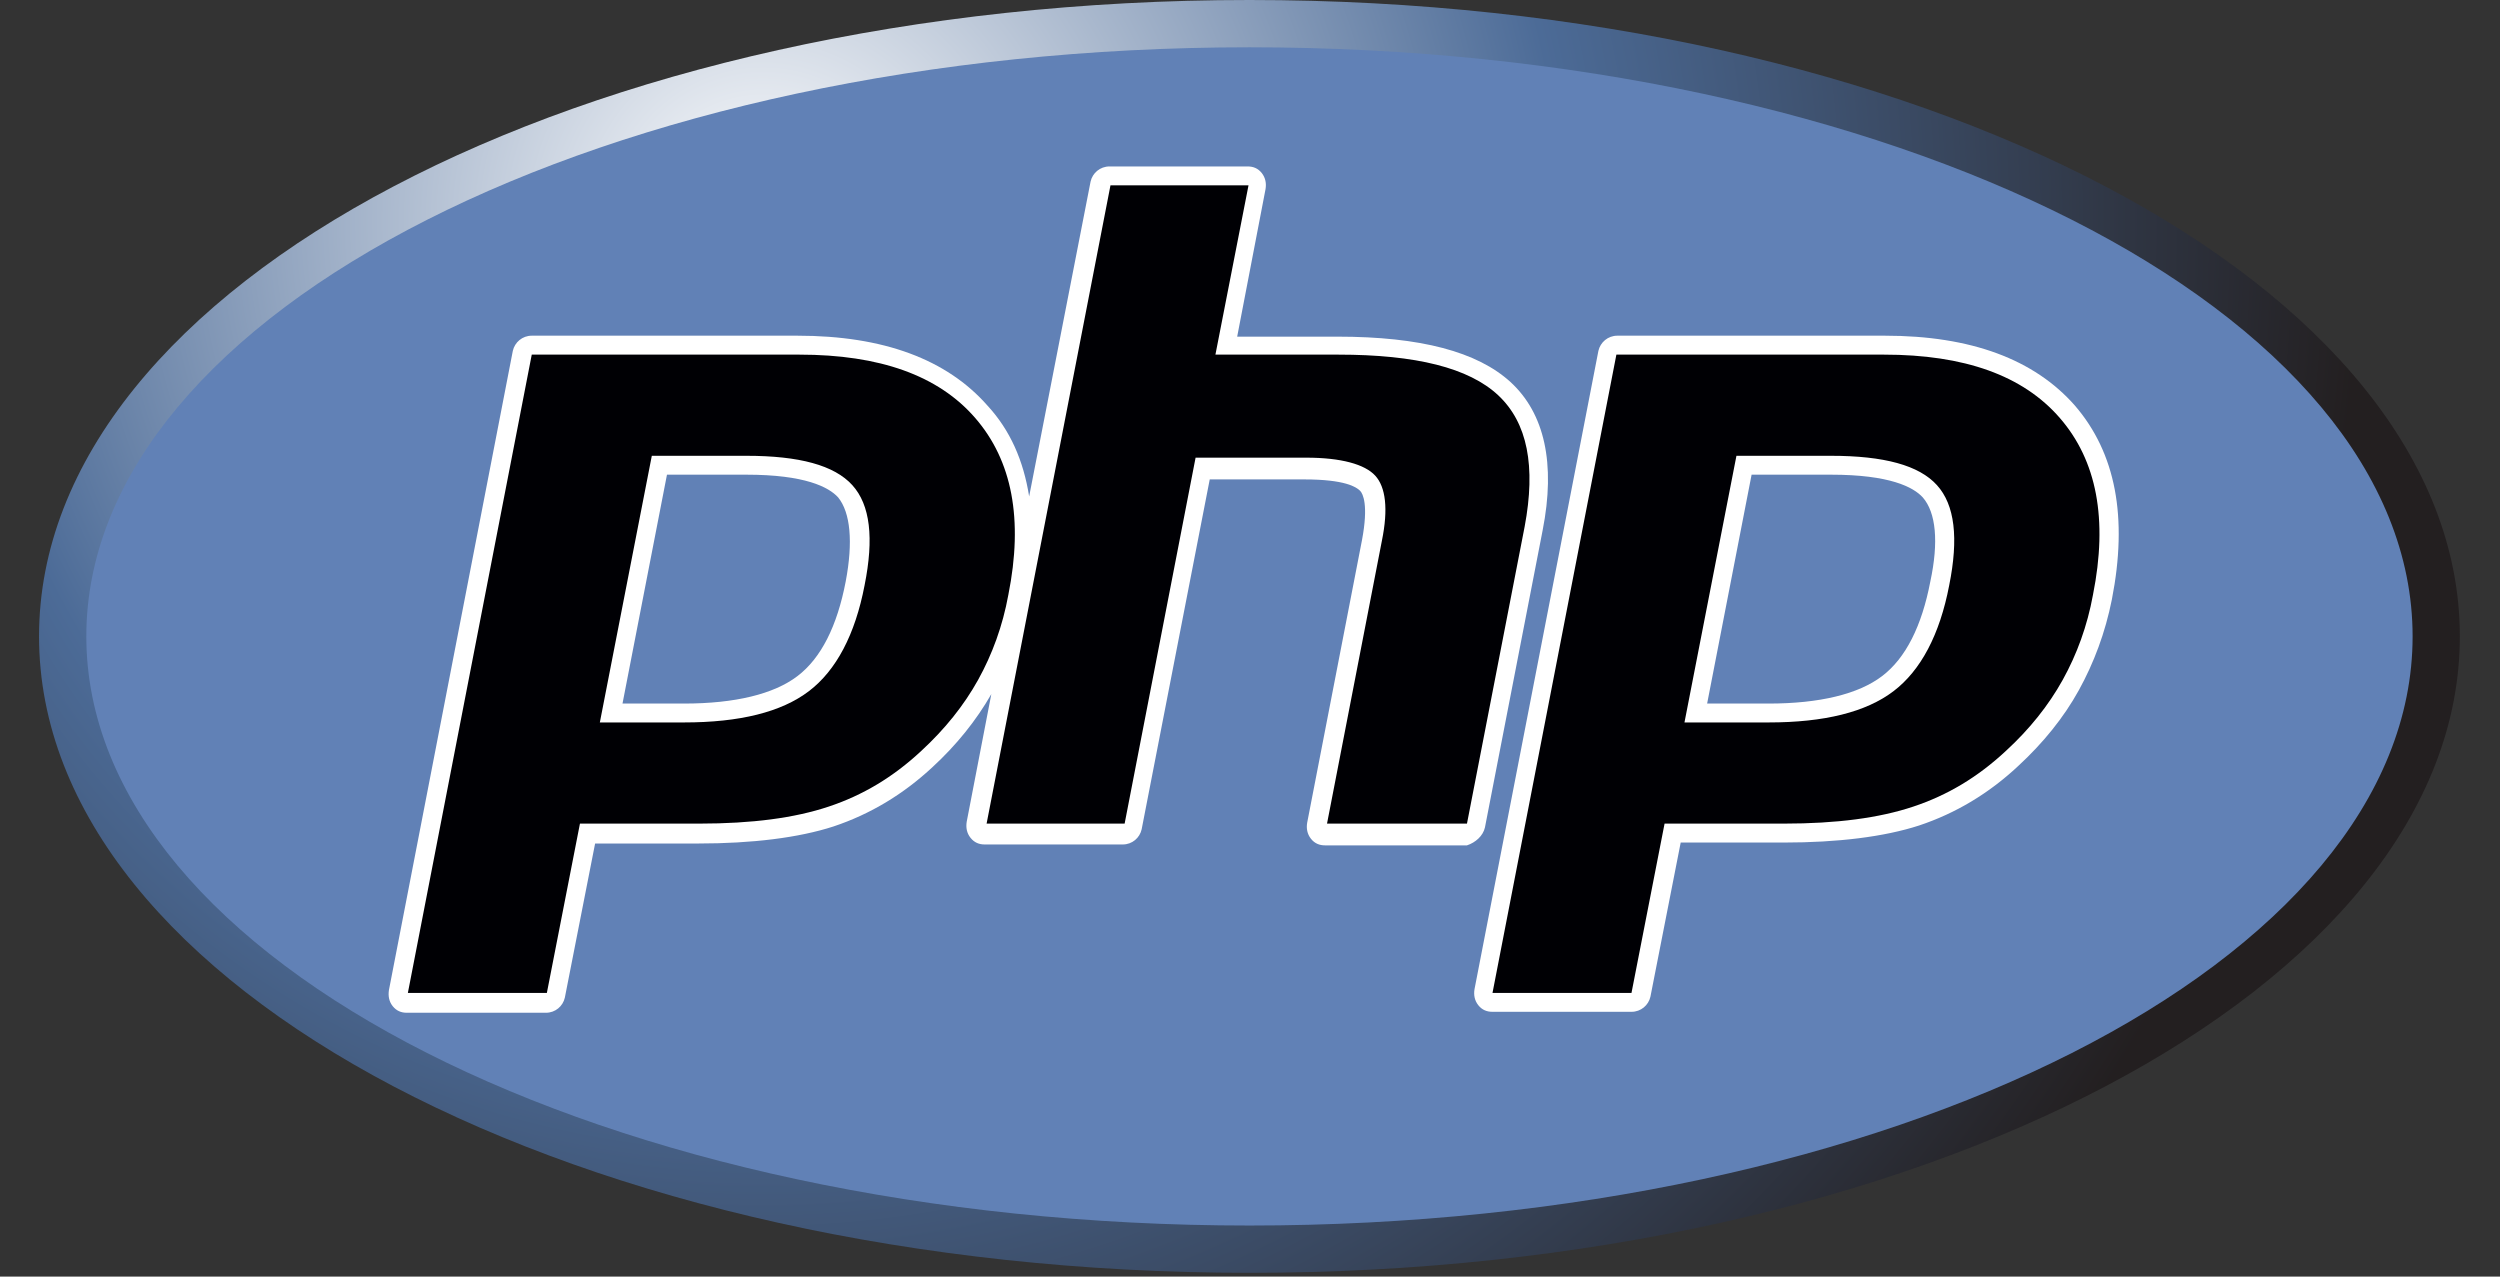
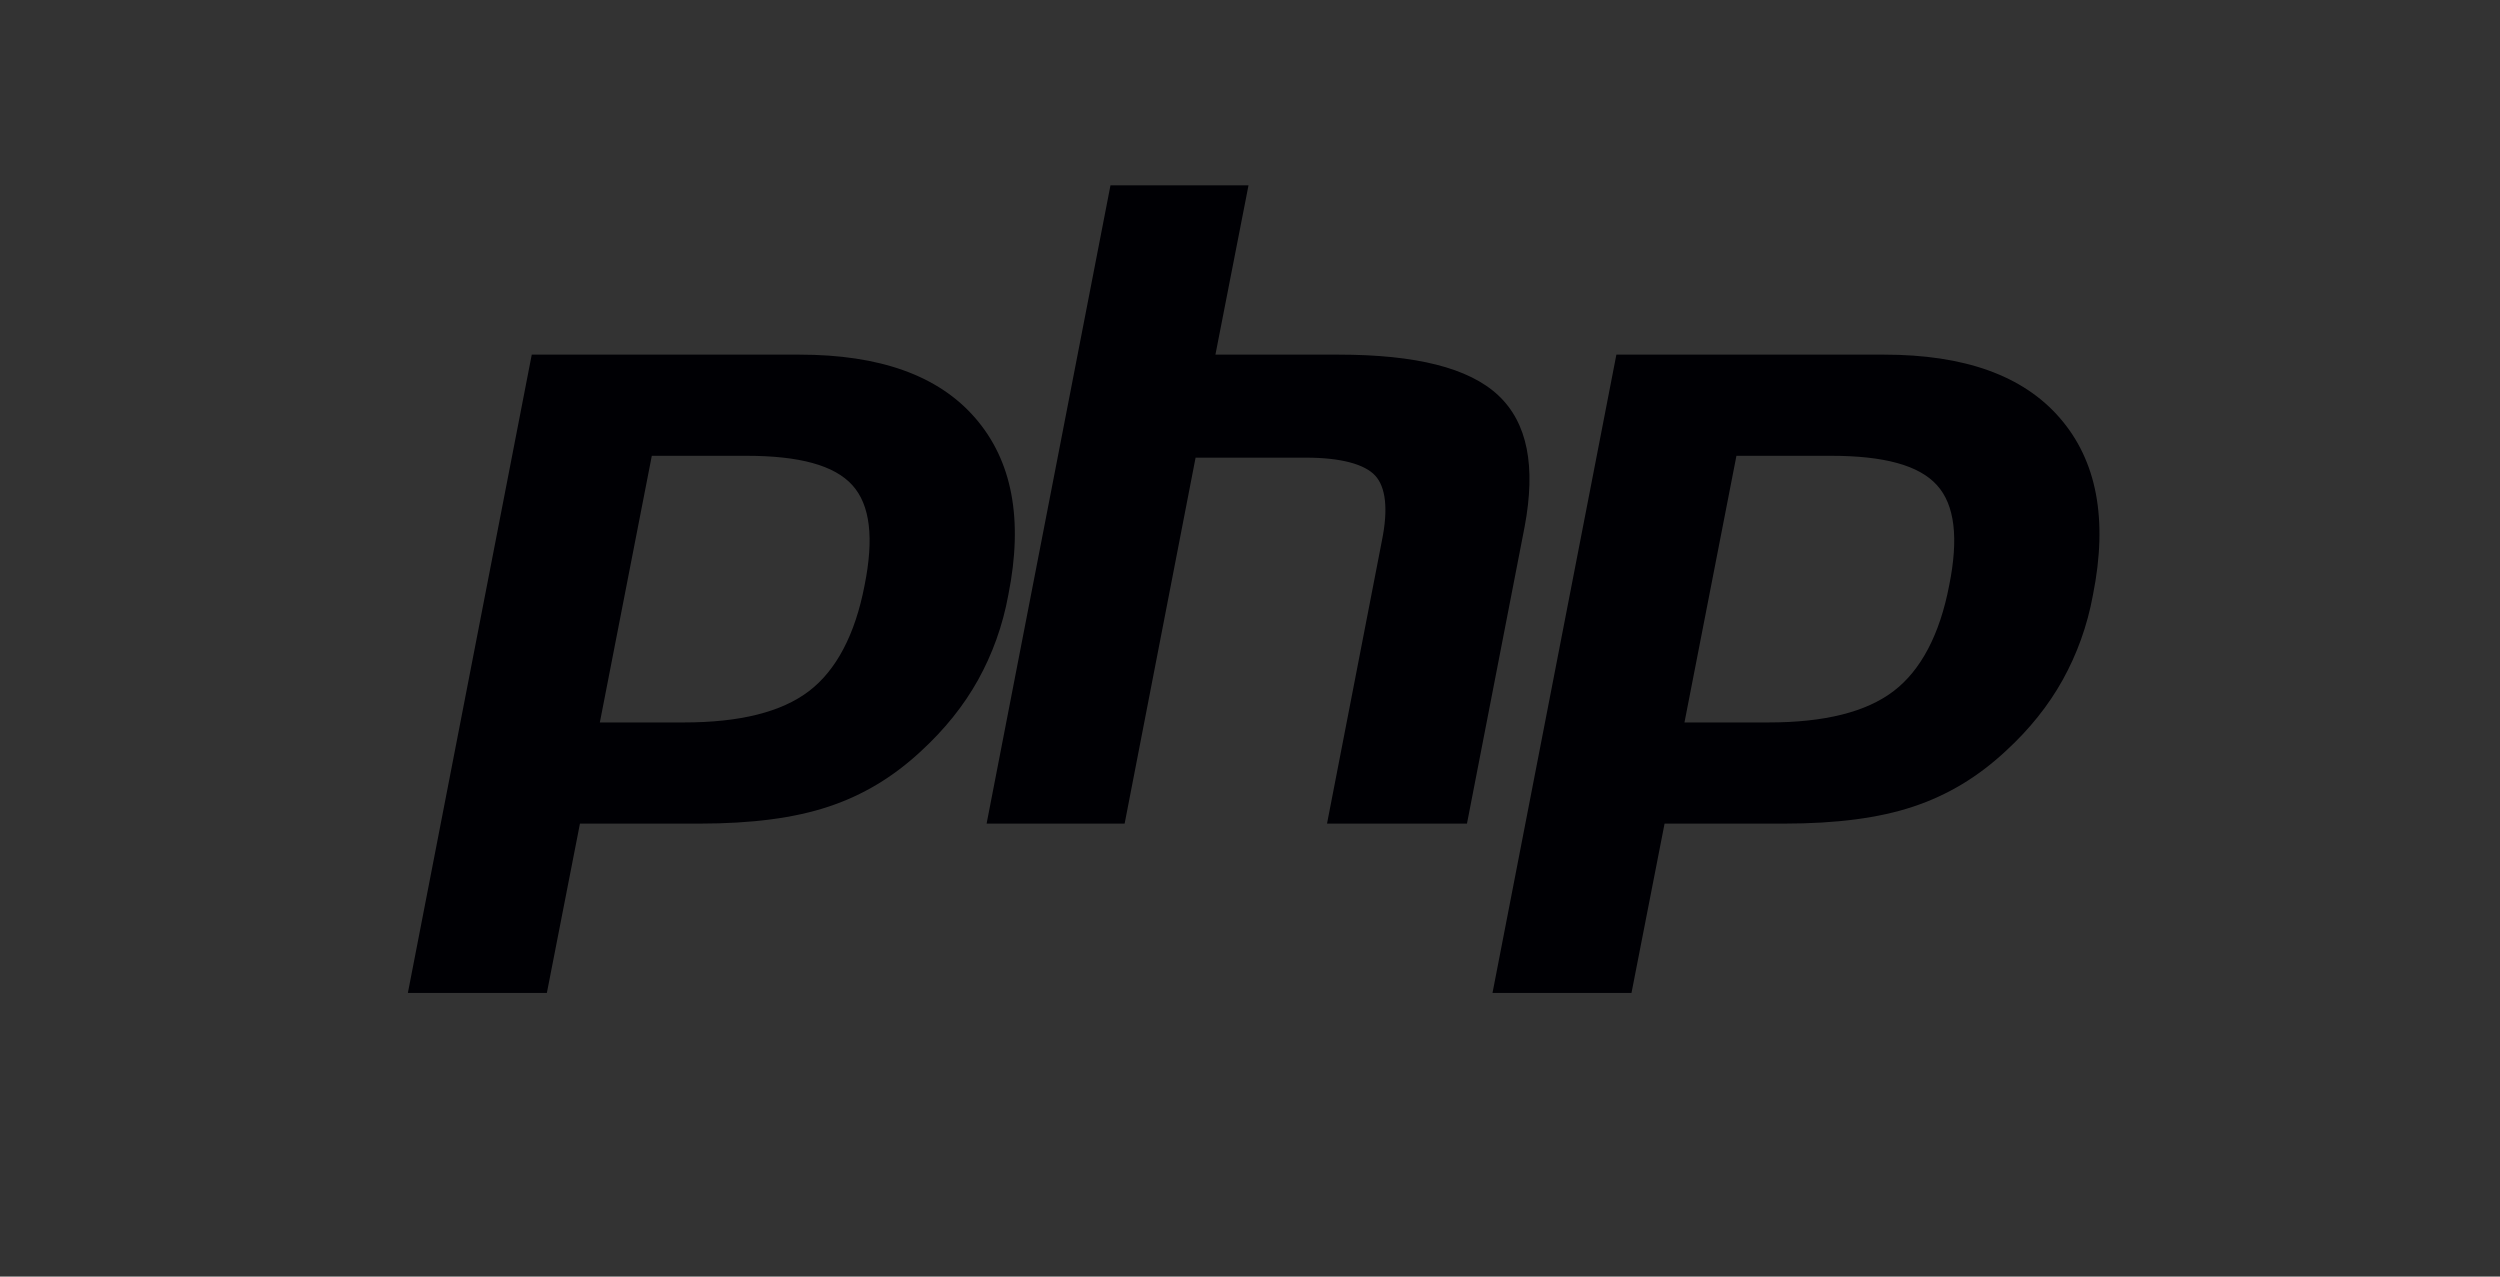
<svg xmlns="http://www.w3.org/2000/svg" width="47" height="24" viewBox="0 0 47 24" fill="none">
  <rect x="0" y="0" width="47" height="24" fill="#333333" stroke="none" />
  <g id="logos:php" clip-path="url(#clip0_2780_5191)">
-     <path id="Vector" d="M23.49 23.929C36.057 23.929 46.245 18.572 46.245 11.964C46.245 5.357 36.057 0 23.49 0C10.922 0 0.734 5.357 0.734 11.964C0.734 18.572 10.922 23.929 23.49 23.929Z" fill="url(#paint0_radial_2780_5191)" />
-     <path id="Vector_2" d="M23.49 23.04C35.567 23.04 45.357 18.081 45.357 11.964C45.357 5.847 35.567 0.889 23.49 0.889C11.413 0.889 1.623 5.847 1.623 11.964C1.623 18.081 11.413 23.04 23.49 23.04Z" fill="#6181B6" />
-     <path id="Vector_3" d="M27.917 15.556L29.001 9.973C29.25 8.711 29.037 7.769 28.397 7.182C27.774 6.613 26.708 6.329 25.143 6.329H23.259L23.792 3.556C23.81 3.449 23.792 3.342 23.721 3.253C23.65 3.164 23.561 3.129 23.454 3.129H20.859C20.681 3.129 20.539 3.253 20.503 3.413L19.348 9.333C19.241 8.658 18.992 8.089 18.566 7.627C17.801 6.756 16.61 6.311 14.992 6.311H9.997C9.819 6.311 9.677 6.436 9.641 6.596L7.312 18.613C7.295 18.72 7.312 18.827 7.383 18.916C7.455 19.005 7.543 19.04 7.65 19.04H10.263C10.441 19.04 10.583 18.916 10.619 18.756L11.188 15.858H13.126C14.139 15.858 15.01 15.751 15.668 15.538C16.361 15.307 16.983 14.933 17.535 14.418C17.979 14.009 18.352 13.547 18.637 13.049L18.174 15.449C18.157 15.556 18.174 15.662 18.246 15.751C18.317 15.84 18.406 15.876 18.512 15.876H21.108C21.286 15.876 21.428 15.751 21.463 15.591L22.743 9.013H24.521C25.286 9.013 25.499 9.156 25.57 9.227C25.623 9.28 25.73 9.493 25.606 10.151L24.575 15.467C24.557 15.573 24.575 15.68 24.646 15.769C24.717 15.858 24.806 15.893 24.912 15.893H27.579C27.739 15.84 27.881 15.716 27.917 15.556ZM15.899 10.933C15.739 11.769 15.437 12.373 14.992 12.711C14.548 13.049 13.819 13.227 12.859 13.227H11.703L12.539 8.924H14.032C15.134 8.924 15.579 9.156 15.757 9.351C15.988 9.636 16.041 10.187 15.899 10.933ZM39.01 7.627C38.246 6.756 37.054 6.311 35.437 6.311H30.406C30.228 6.311 30.086 6.436 30.05 6.596L27.721 18.596C27.703 18.702 27.721 18.809 27.792 18.898C27.863 18.987 27.952 19.022 28.059 19.022H30.672C30.85 19.022 30.992 18.898 31.028 18.738L31.597 15.84H33.535C34.548 15.84 35.419 15.733 36.077 15.52C36.77 15.289 37.392 14.916 37.943 14.4C38.406 13.973 38.797 13.493 39.081 12.978C39.366 12.462 39.579 11.893 39.703 11.271C40.006 9.724 39.775 8.516 39.01 7.627ZM36.29 10.933C36.13 11.769 35.828 12.373 35.383 12.711C34.939 13.049 34.21 13.227 33.25 13.227H32.094L32.93 8.924H34.423C35.526 8.924 35.97 9.156 36.148 9.351C36.397 9.636 36.45 10.187 36.29 10.933Z" fill="white" />
    <path id="Vector_4" d="M14.032 8.569C15.028 8.569 15.685 8.747 16.023 9.12C16.361 9.493 16.432 10.116 16.254 11.004C16.077 11.929 15.721 12.604 15.206 12.995C14.69 13.387 13.908 13.582 12.859 13.582H11.277L12.254 8.569H14.032ZM7.668 18.667H10.281L10.903 15.484H13.143C14.139 15.484 14.939 15.378 15.579 15.164C16.219 14.951 16.788 14.613 17.321 14.116C17.765 13.707 18.121 13.262 18.388 12.782C18.654 12.302 18.85 11.769 18.957 11.182C19.241 9.76 19.028 8.658 18.334 7.858C17.641 7.058 16.539 6.667 15.028 6.667H9.997L7.668 18.667ZM20.877 3.484H23.472L22.85 6.667H25.161C26.619 6.667 27.614 6.915 28.166 7.431C28.717 7.947 28.877 8.764 28.663 9.902L27.579 15.484H24.948L25.979 10.169C26.103 9.564 26.05 9.155 25.854 8.942C25.659 8.729 25.214 8.604 24.557 8.604H22.477L21.143 15.484H18.548L20.877 3.484ZM34.423 8.569C35.419 8.569 36.077 8.747 36.414 9.12C36.752 9.493 36.823 10.116 36.645 11.004C36.468 11.929 36.112 12.604 35.597 12.995C35.081 13.387 34.299 13.582 33.25 13.582H31.668L32.645 8.569H34.423ZM28.059 18.667H30.672L31.294 15.484H33.534C34.53 15.484 35.33 15.378 35.97 15.164C36.61 14.951 37.179 14.613 37.712 14.116C38.157 13.707 38.512 13.262 38.779 12.782C39.045 12.302 39.241 11.769 39.348 11.182C39.632 9.76 39.419 8.658 38.725 7.858C38.032 7.058 36.93 6.667 35.419 6.667H30.388L28.059 18.667Z" fill="#000004" />
  </g>
  <defs>
    <radialGradient id="paint0_radial_2780_5191" cx="0" cy="0" r="1" gradientUnits="userSpaceOnUse" gradientTransform="translate(14.397 4.208) scale(29.884)">
      <stop stop-color="white" />
      <stop offset="0.5" stop-color="#4C6B97" />
      <stop offset="1" stop-color="#231F20" />
    </radialGradient>
    <clipPath id="clip0_2780_5191">
      <rect width="45.52" height="24" fill="white" transform="translate(0.73)" />
    </clipPath>
  </defs>
</svg>